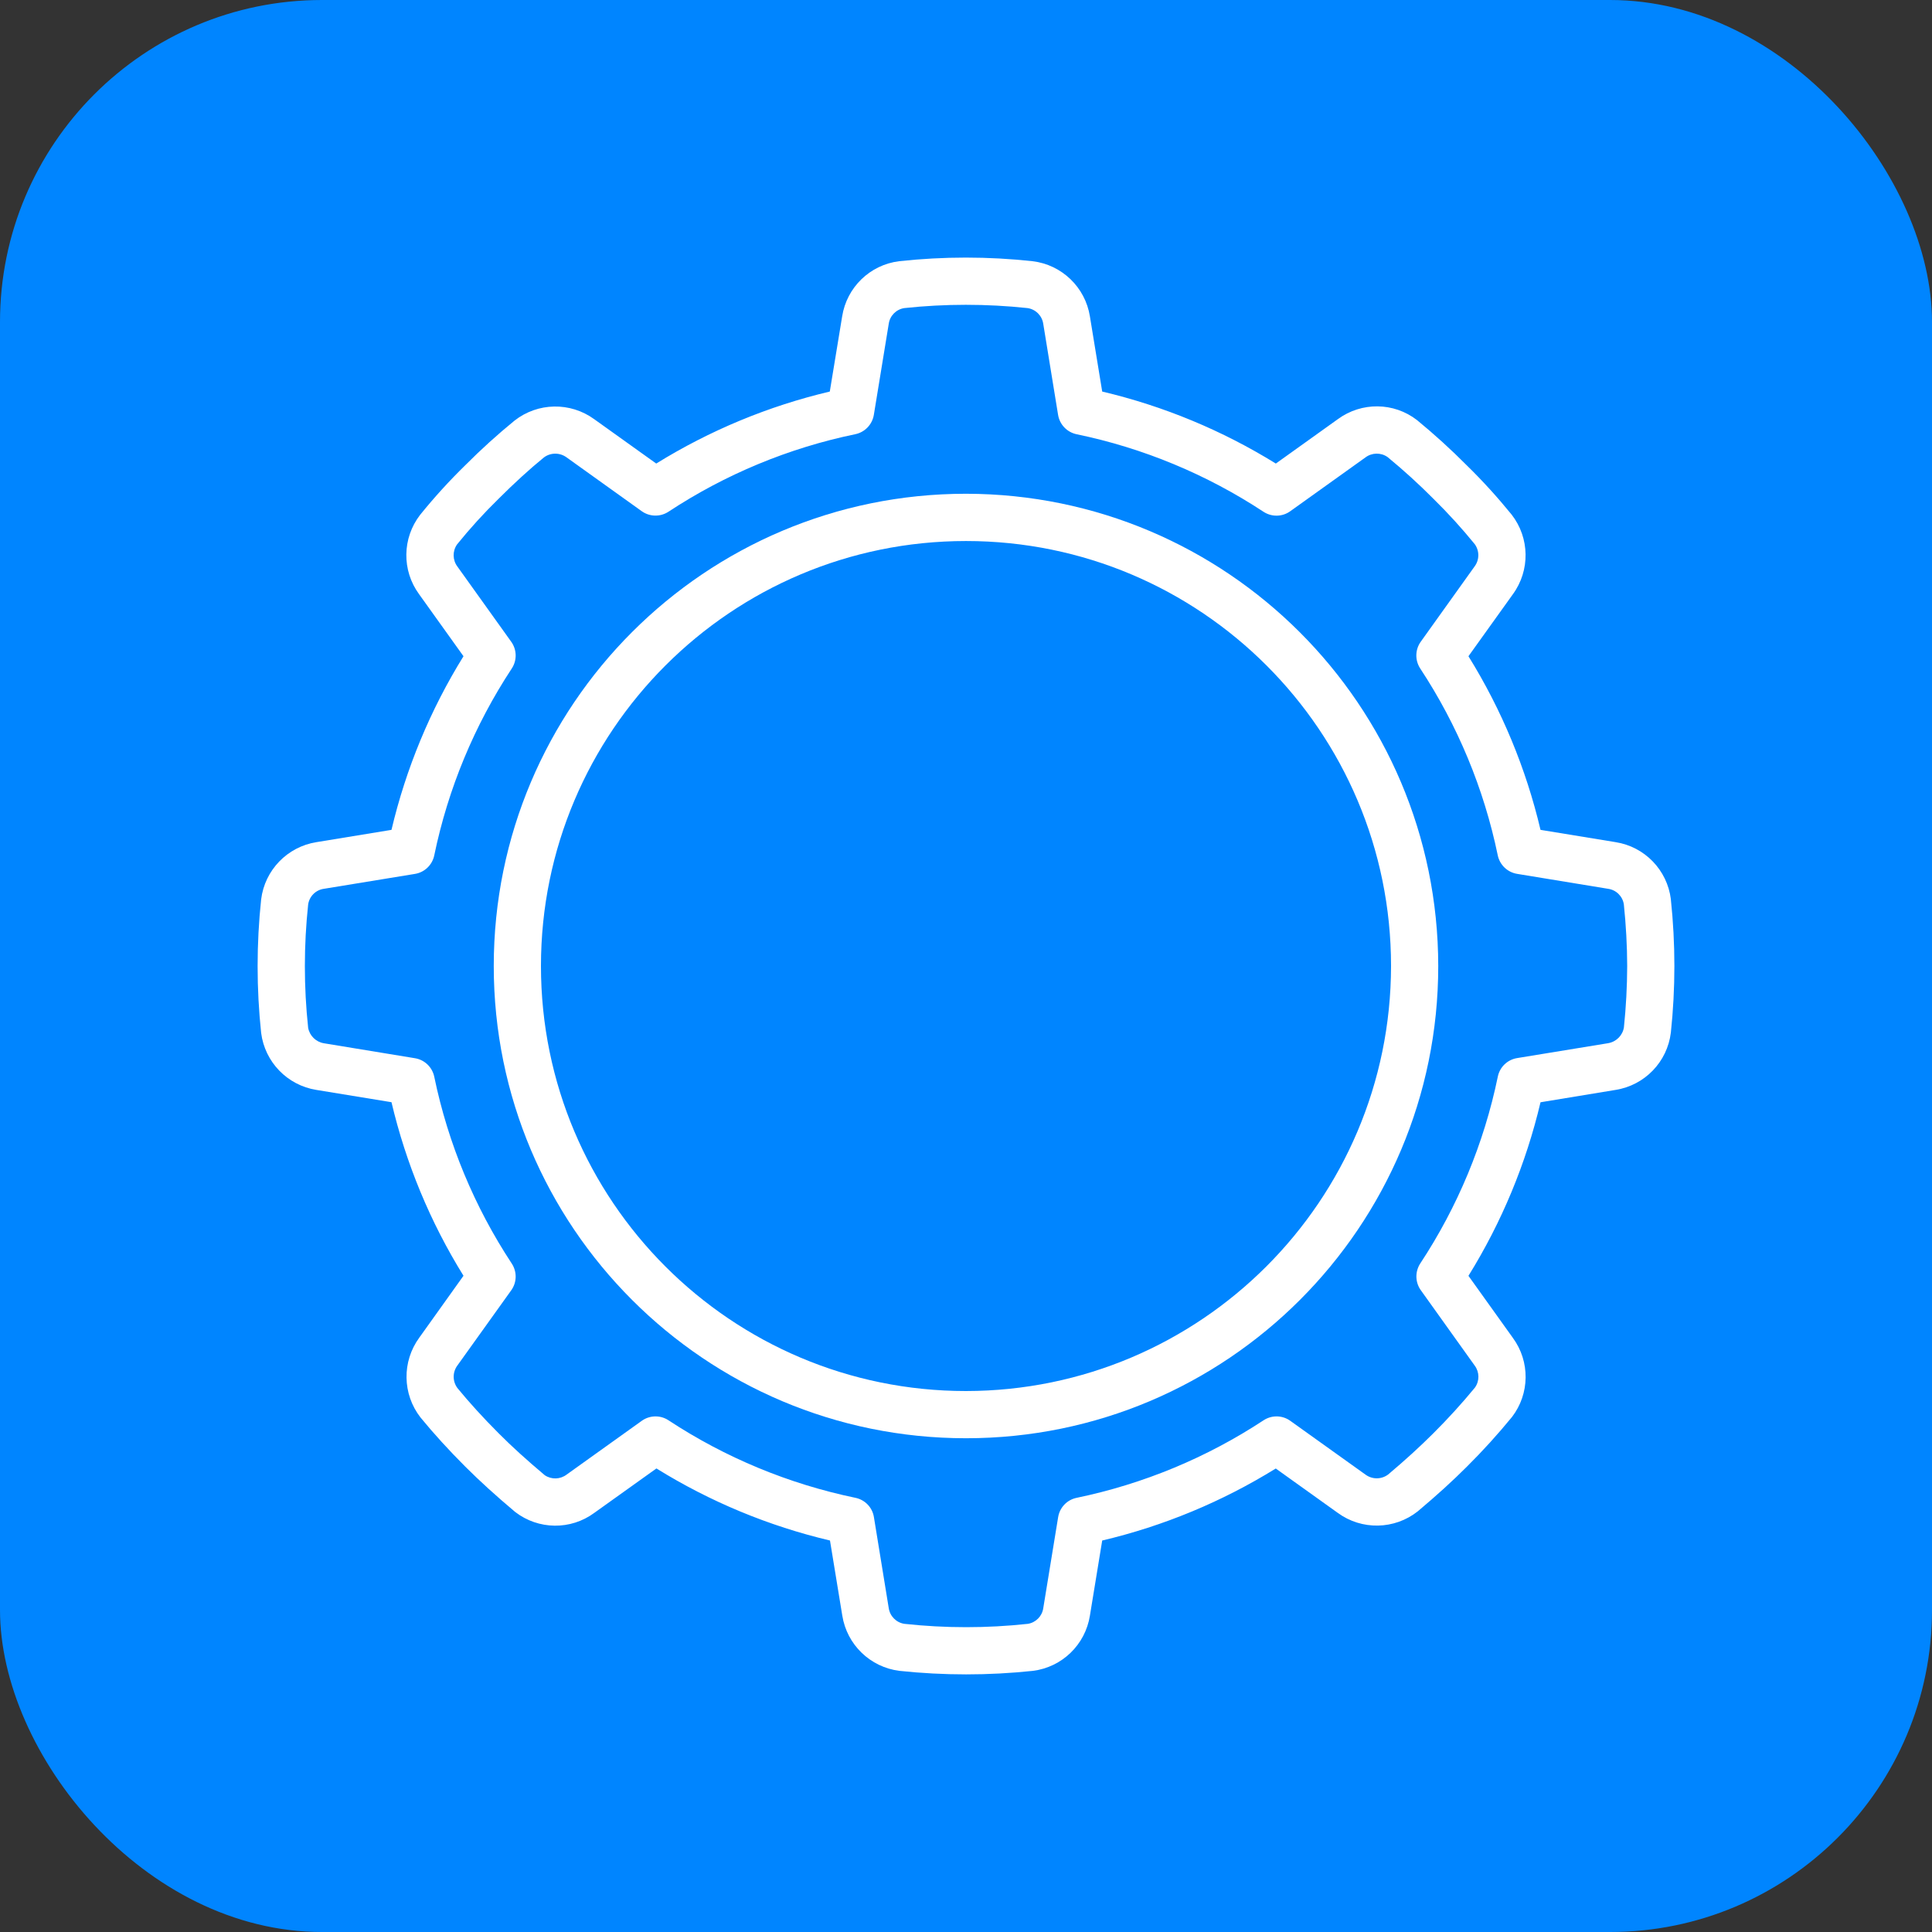
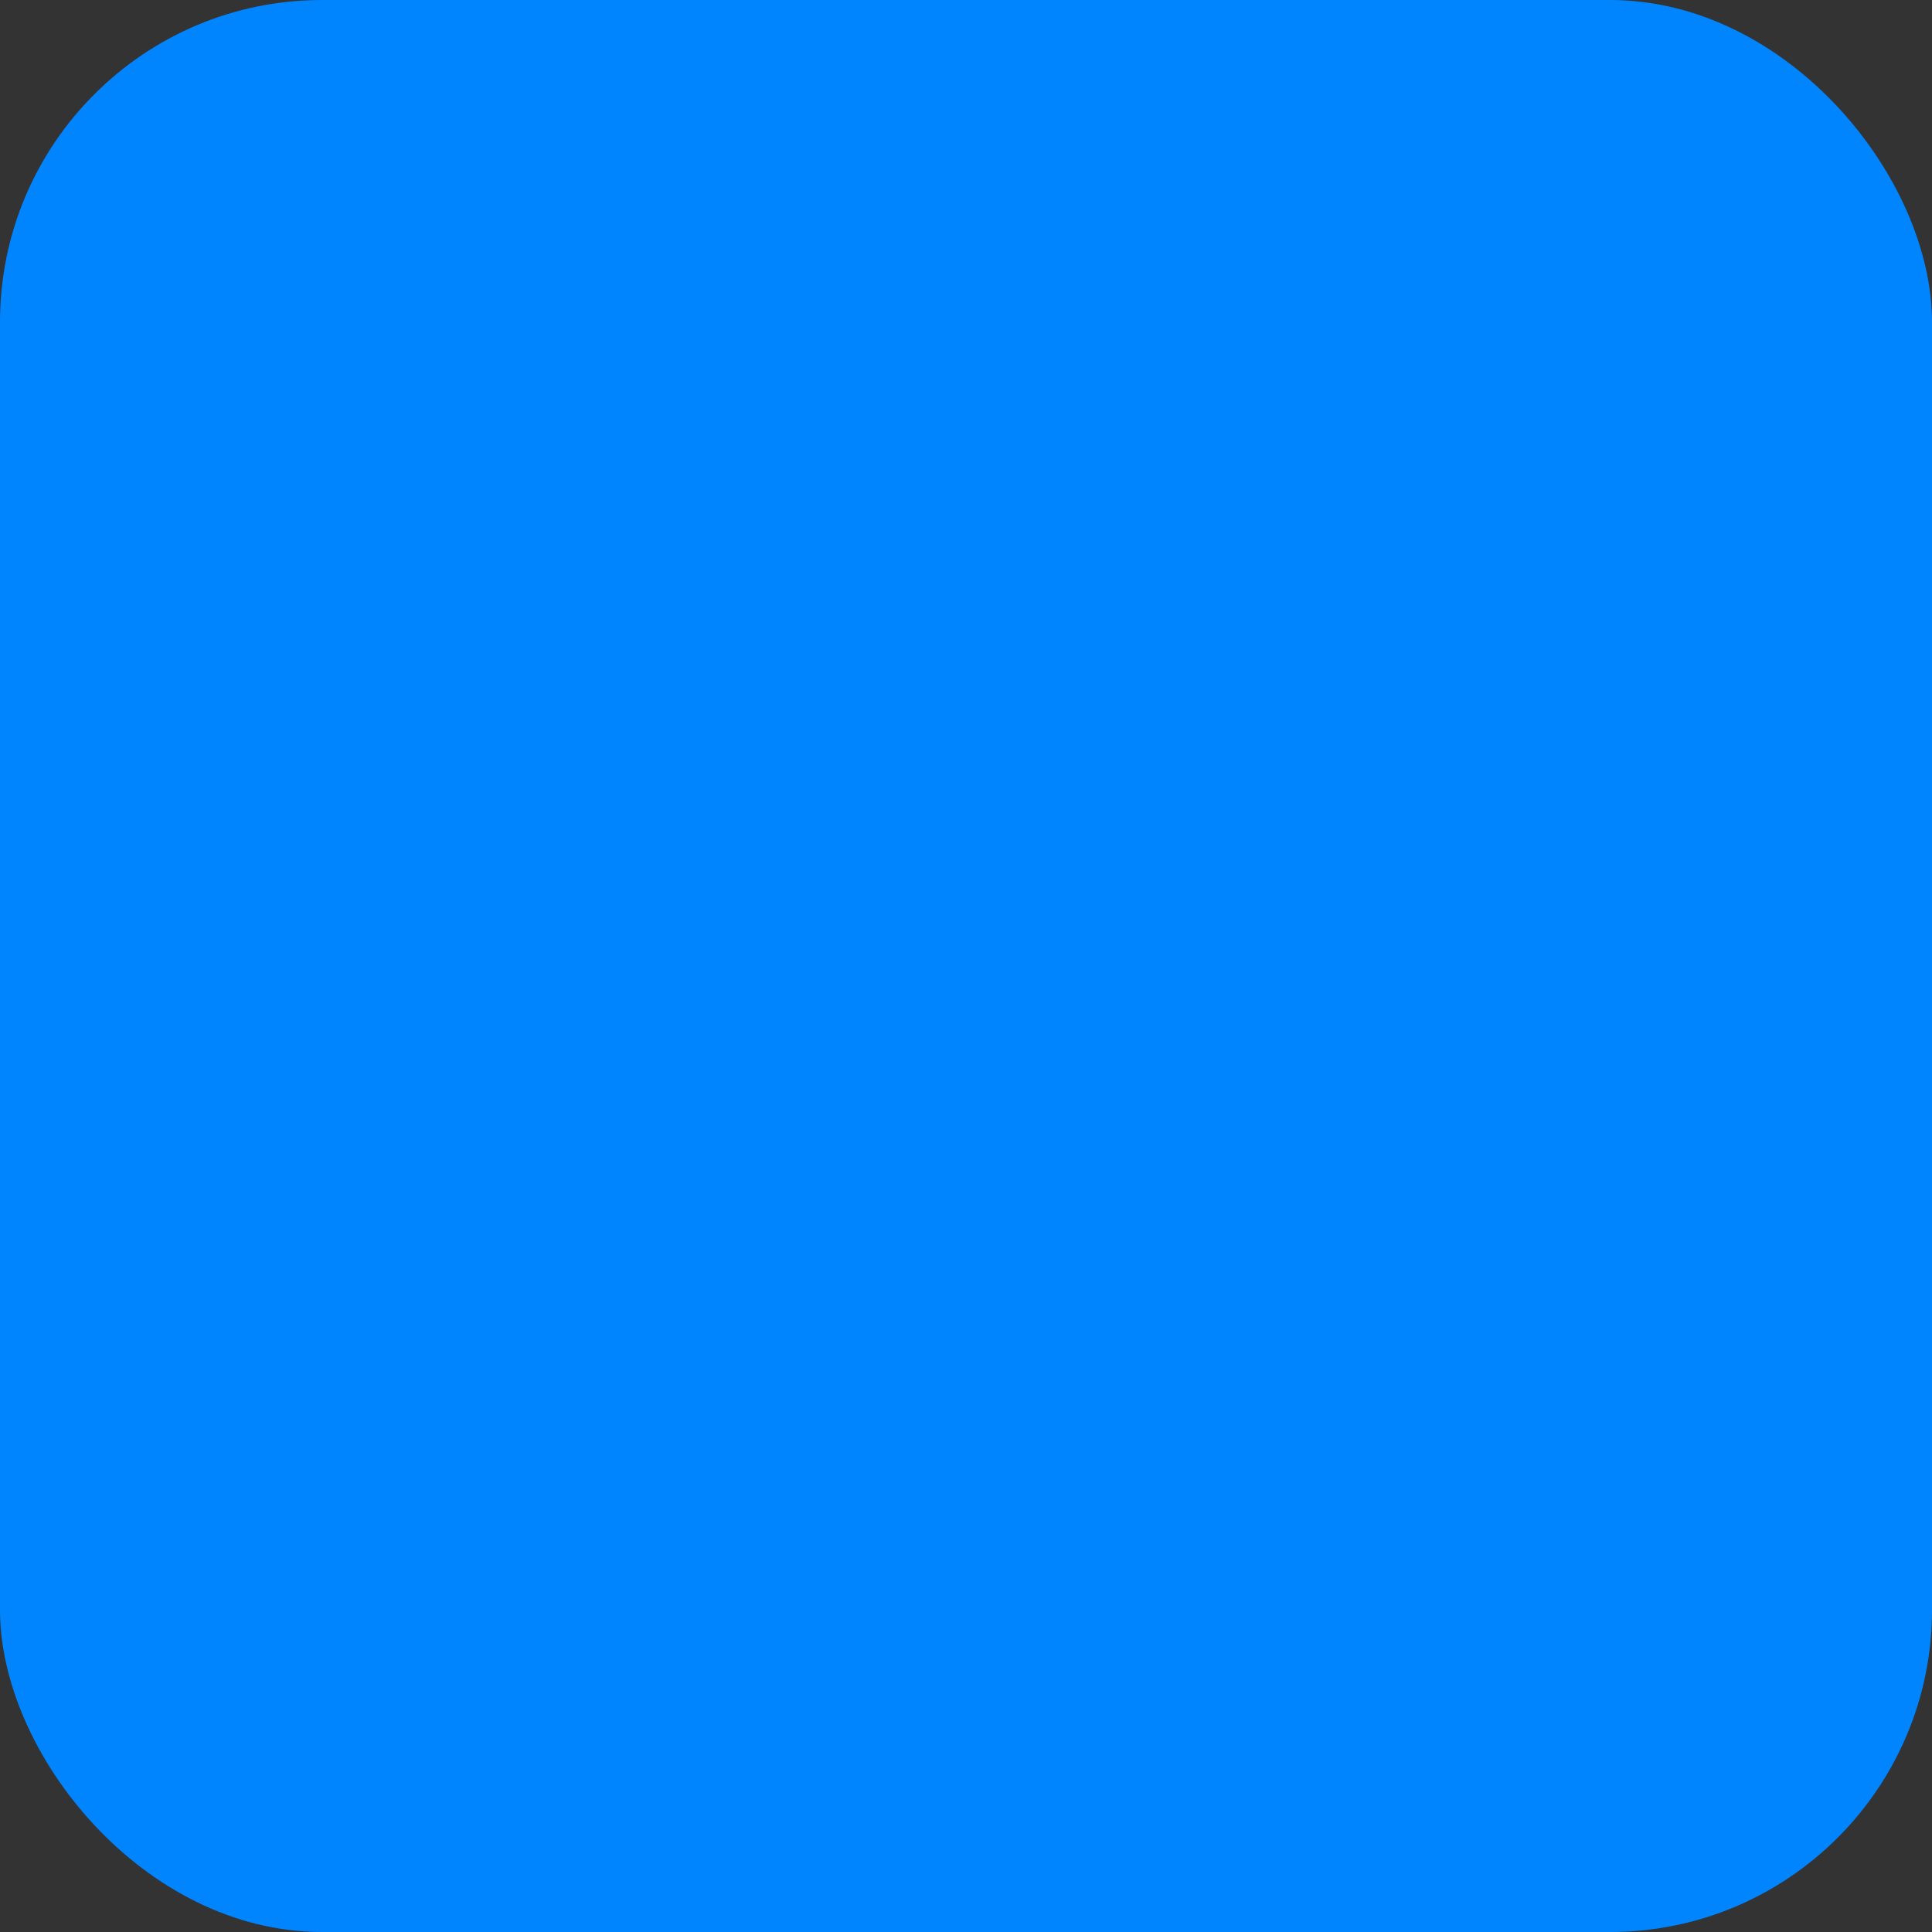
<svg xmlns="http://www.w3.org/2000/svg" width="30" height="30" viewBox="0 0 30 30" fill="none">
  <rect x="0" y="0" width="30" height="30" fill="#333333" stroke="none" />
  <rect width="30" height="30" rx="5" fill="#0085FF" />
-   <path d="M15 7.667C10.95 7.667 7.667 10.95 7.667 15C7.667 19.05 10.95 22.333 15 22.333C19.05 22.333 22.333 19.05 22.333 15C22.329 10.952 19.048 7.672 15 7.667ZM15 21.6C11.355 21.6 8.4 18.645 8.4 15C8.4 11.355 11.355 8.401 15 8.401C18.645 8.401 21.6 11.355 21.6 15C21.596 18.643 18.643 21.596 15 21.6Z" fill="white" />
-   <path d="M25.945 13.962C25.888 13.509 25.539 13.148 25.088 13.077L23.921 12.886C23.696 11.932 23.318 11.022 22.802 10.19L23.492 9.227C23.762 8.857 23.754 8.352 23.472 7.99C23.254 7.722 23.022 7.466 22.775 7.225C22.53 6.978 22.272 6.744 22.003 6.523C21.643 6.244 21.142 6.239 20.775 6.508L19.811 7.198C18.979 6.683 18.068 6.305 17.115 6.08L16.924 4.913C16.852 4.461 16.489 4.111 16.034 4.056C15.345 3.981 14.65 3.981 13.962 4.056C13.509 4.112 13.148 4.462 13.077 4.913L12.885 6.08C11.932 6.305 11.022 6.683 10.19 7.198L9.227 6.509C8.856 6.239 8.351 6.248 7.99 6.531C7.724 6.748 7.469 6.979 7.227 7.222C6.978 7.465 6.743 7.723 6.524 7.994C6.245 8.355 6.237 8.857 6.507 9.226L7.197 10.19C6.681 11.023 6.304 11.933 6.079 12.886L4.913 13.077C4.461 13.149 4.111 13.512 4.055 13.966C3.982 14.655 3.982 15.35 4.055 16.039C4.113 16.492 4.462 16.852 4.912 16.924L6.079 17.115C6.304 18.068 6.681 18.978 7.197 19.81L6.512 20.769C6.239 21.141 6.247 21.648 6.53 22.011C6.733 22.259 6.967 22.516 7.227 22.776C7.452 23 7.693 23.22 8 23.478C8.361 23.756 8.862 23.762 9.228 23.492L10.193 22.802C11.025 23.318 11.935 23.696 12.888 23.921L13.079 25.087C13.151 25.539 13.513 25.888 13.966 25.945C14.655 26.018 15.35 26.018 16.039 25.945C16.492 25.888 16.852 25.539 16.924 25.088L17.115 23.921C18.068 23.696 18.978 23.318 19.81 22.803L20.773 23.492C21.145 23.764 21.653 23.754 22.015 23.468C22.311 23.219 22.553 22.999 22.776 22.776C23.023 22.531 23.257 22.273 23.478 22.003C23.755 21.643 23.761 21.142 23.492 20.775L22.802 19.811C23.318 18.979 23.696 18.069 23.921 17.116L25.087 16.924C25.54 16.852 25.89 16.489 25.945 16.034C26.018 15.347 26.018 14.654 25.945 13.966L25.945 13.962ZM25.216 15.954C25.195 16.08 25.096 16.178 24.969 16.199L23.557 16.43C23.407 16.455 23.288 16.569 23.258 16.718C23.044 17.753 22.635 18.738 22.053 19.62C21.971 19.747 21.974 19.911 22.062 20.034L22.9 21.206C22.974 21.306 22.976 21.443 22.903 21.546C22.7 21.793 22.484 22.03 22.257 22.256C22.049 22.464 21.822 22.671 21.555 22.896C21.45 22.975 21.306 22.975 21.201 22.896L20.035 22.062C19.912 21.974 19.748 21.971 19.621 22.054C18.738 22.635 17.754 23.043 16.719 23.258C16.57 23.288 16.456 23.407 16.431 23.557L16.2 24.97C16.183 25.095 16.085 25.195 15.96 25.215C15.323 25.284 14.681 25.284 14.045 25.215C13.918 25.197 13.818 25.096 13.8 24.969L13.57 23.557C13.546 23.407 13.431 23.288 13.283 23.258C12.248 23.043 11.263 22.635 10.38 22.054C10.254 21.971 10.089 21.974 9.966 22.062L8.799 22.897C8.699 22.973 8.563 22.977 8.459 22.907C8.181 22.673 7.953 22.467 7.744 22.257C7.502 22.015 7.285 21.776 7.104 21.555C7.025 21.45 7.025 21.306 7.104 21.201L7.939 20.035C8.027 19.912 8.03 19.748 7.947 19.621C7.366 18.739 6.957 17.754 6.743 16.719C6.712 16.571 6.593 16.456 6.443 16.432L5.031 16.2C4.906 16.18 4.808 16.084 4.785 15.96C4.717 15.324 4.717 14.682 4.785 14.045C4.803 13.918 4.904 13.818 5.031 13.801L6.443 13.57C6.593 13.546 6.712 13.431 6.743 13.283C6.957 12.248 7.366 11.263 7.947 10.38C8.03 10.254 8.027 10.089 7.939 9.966L7.103 8.798C7.027 8.697 7.024 8.558 7.097 8.454C7.298 8.205 7.514 7.968 7.743 7.744C7.985 7.502 8.224 7.284 8.446 7.103C8.55 7.025 8.694 7.025 8.799 7.103L9.965 7.938C10.088 8.026 10.253 8.029 10.38 7.946C11.262 7.365 12.247 6.956 13.282 6.742C13.43 6.711 13.544 6.592 13.569 6.442L13.8 5.03C13.817 4.904 13.915 4.804 14.041 4.784C14.677 4.716 15.319 4.716 15.956 4.784C16.083 4.803 16.182 4.903 16.2 5.031L16.43 6.443C16.455 6.593 16.569 6.712 16.718 6.743C17.752 6.957 18.737 7.366 19.62 7.947C19.747 8.03 19.911 8.027 20.034 7.939L21.201 7.104C21.302 7.027 21.442 7.024 21.546 7.097C21.795 7.302 22.033 7.518 22.26 7.747C22.486 7.969 22.7 8.204 22.9 8.45C22.975 8.554 22.974 8.696 22.895 8.799L22.061 9.965C21.973 10.088 21.97 10.253 22.053 10.38C22.634 11.262 23.043 12.247 23.257 13.281C23.288 13.43 23.407 13.544 23.556 13.569L24.969 13.801C25.096 13.818 25.196 13.917 25.215 14.043C25.248 14.361 25.266 14.681 25.267 15C25.266 15.319 25.249 15.637 25.216 15.954Z" fill="white" />
</svg>